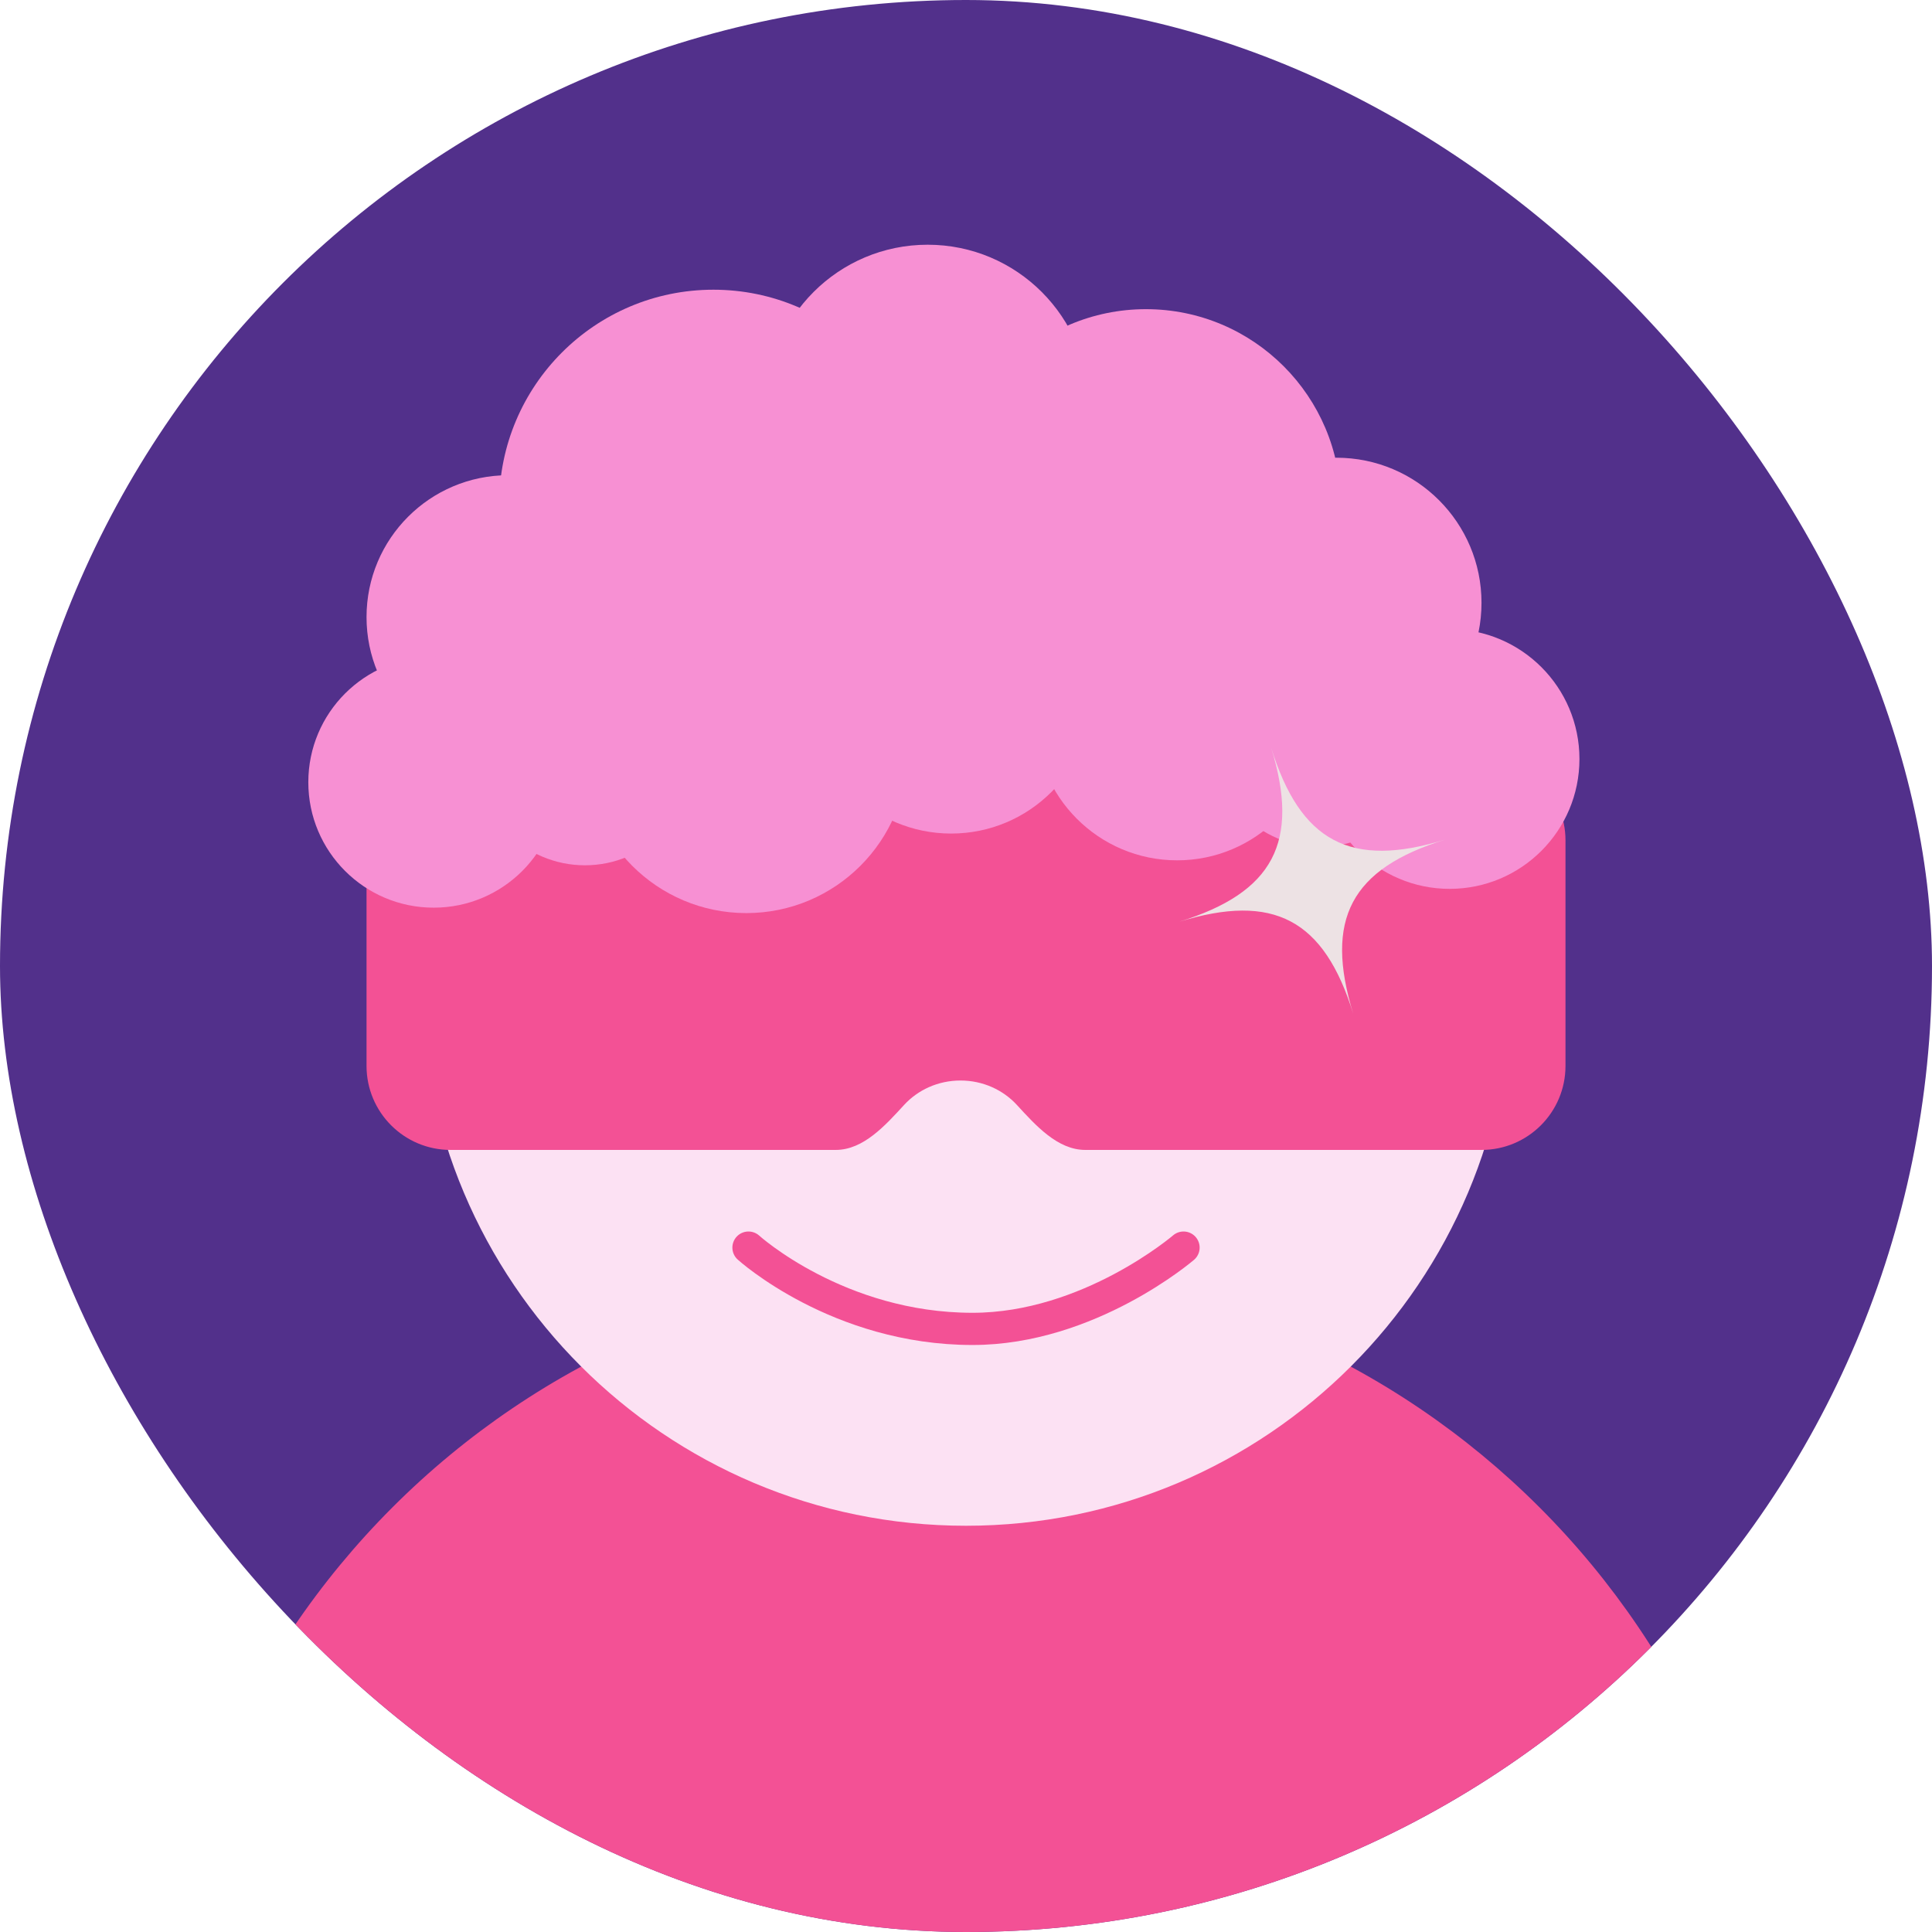
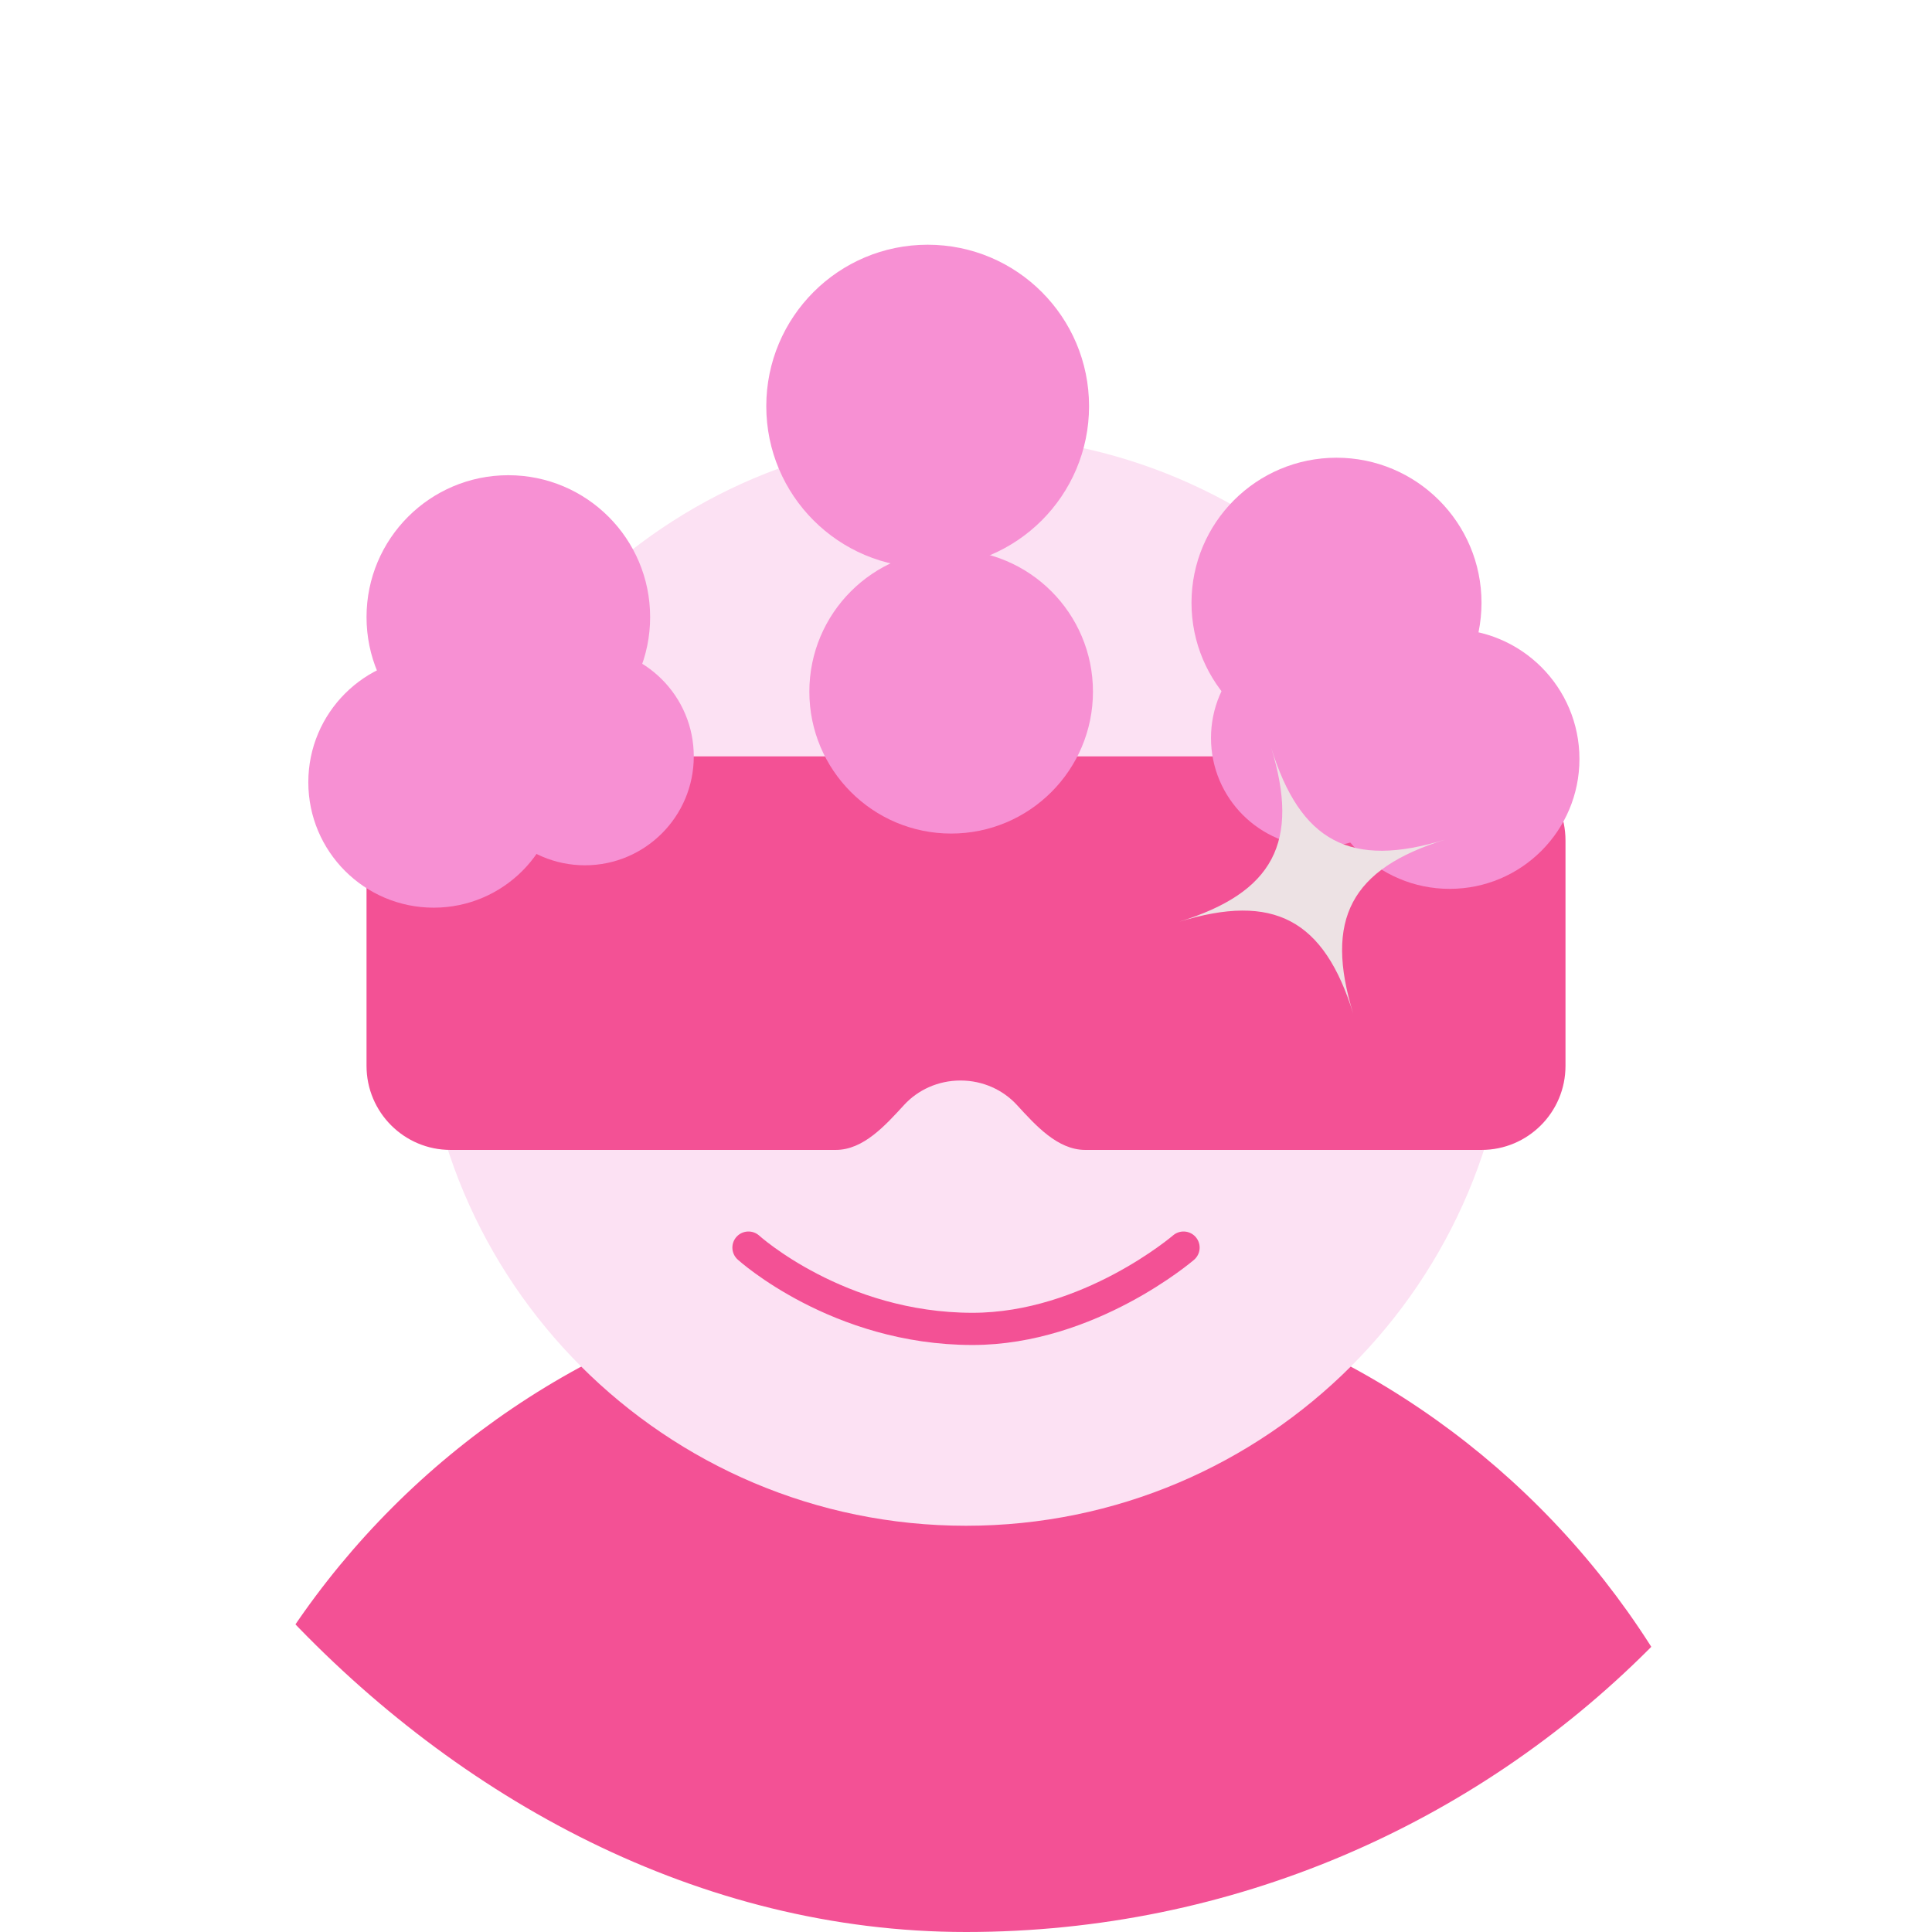
<svg xmlns="http://www.w3.org/2000/svg" width="300" height="300" viewBox="0 0 300 300" fill="none">
  <g clip-path="url(#clip0_143_1267)">
-     <rect width="300" height="300" rx="150" fill="#52308B" />
    <g clip-path="url(#clip1_143_1267)">
      <path d="M149.995 197.134C219.538 197.134 275.99 253.629 275.99 323.203V338.99H24V323.203C24 253.629 80.462 197.134 149.995 197.134Z" fill="#F35195" />
      <path d="M149.996 236.919C196.72 236.919 234.597 199.02 234.597 152.268C234.597 105.516 196.72 67.617 149.996 67.617C103.272 67.617 65.394 105.516 65.394 152.268C65.394 199.02 103.272 236.919 149.996 236.919Z" fill="#FCE1F3" />
      <path fill-rule="evenodd" clip-rule="evenodd" d="M69.955 117.45H230.048C237.251 117.45 243.089 123.292 243.089 130.499V165.51C243.089 172.716 237.251 178.559 230.048 178.559H168.52C164.209 178.559 160.813 174.741 157.895 171.568C155.76 169.246 152.631 167.781 149.145 167.781C145.659 167.781 142.53 169.246 140.395 171.568C137.477 174.741 134.081 178.559 129.77 178.559H69.955C62.753 178.559 56.914 172.716 56.914 165.51V130.499C56.914 123.292 62.753 117.45 69.955 117.45Z" fill="#F35195" />
      <path d="M78.933 117.856C91.094 117.856 100.953 107.991 100.953 95.823C100.953 83.655 91.094 73.791 78.933 73.791C66.772 73.791 56.914 83.655 56.914 95.823C56.914 107.991 66.772 117.856 78.933 117.856Z" fill="#F790D3" />
      <path d="M147.695 129.434C159.856 129.434 169.714 119.57 169.714 107.402C169.714 95.234 159.856 85.37 147.695 85.37C135.534 85.37 125.676 95.234 125.676 107.402C125.676 119.57 135.534 129.434 147.695 129.434Z" fill="#F790D3" />
-       <path d="M182.785 133.592C194.946 133.592 204.804 123.728 204.804 111.559C204.804 99.391 194.946 89.527 182.785 89.527C170.624 89.527 160.766 99.391 160.766 111.559C160.766 123.728 170.624 133.592 182.785 133.592Z" fill="#F790D3" />
      <path d="M207.531 116.132C219.966 116.132 230.047 106.045 230.047 93.603C230.047 81.16 219.966 71.074 207.531 71.074C195.096 71.074 185.016 81.16 185.016 93.603C185.016 106.045 195.096 116.132 207.531 116.132Z" fill="#F790D3" />
-       <path d="M177.943 108.538C194.648 108.538 208.19 94.988 208.19 78.273C208.19 61.557 194.648 48.007 177.943 48.007C161.237 48.007 147.695 61.557 147.695 78.273C147.695 94.988 161.237 108.538 177.943 108.538Z" fill="#F790D3" />
-       <path d="M115.887 141.784C129.727 141.784 140.946 130.558 140.946 116.71C140.946 102.862 129.727 91.636 115.887 91.636C102.047 91.636 90.828 102.862 90.828 116.71C90.828 130.558 102.047 141.784 115.887 141.784Z" fill="#F790D3" />
-       <path d="M110.779 111.559C129.152 111.559 144.046 96.656 144.046 78.273C144.046 59.889 129.152 44.986 110.779 44.986C92.406 44.986 77.512 59.889 77.512 78.273C77.512 96.656 92.406 111.559 110.779 111.559Z" fill="#F790D3" />
      <path d="M144.047 88.148C157.887 88.148 169.107 76.922 169.107 63.074C169.107 49.226 157.887 38 144.047 38C130.208 38 118.988 49.226 118.988 63.074C118.988 76.922 130.208 88.148 144.047 88.148Z" fill="#F790D3" />
      <path d="M225.1 138.022C236.231 138.022 245.255 128.993 245.255 117.856C245.255 106.718 236.231 97.689 225.1 97.689C213.969 97.689 204.945 106.718 204.945 117.856C204.945 128.993 213.969 138.022 225.1 138.022Z" fill="#F790D3" />
      <path d="M67.341 140.943C78.091 140.943 86.806 132.222 86.806 121.465C86.806 110.708 78.091 101.988 67.341 101.988C56.59 101.988 47.875 110.708 47.875 121.465C47.875 132.222 56.59 140.943 67.341 140.943Z" fill="#F790D3" />
      <path d="M90.828 134.362C100.163 134.362 107.73 126.79 107.73 117.45C107.73 108.11 100.163 100.538 90.828 100.538C81.493 100.538 73.926 108.11 73.926 117.45C73.926 126.79 81.493 134.362 90.828 134.362Z" fill="#F790D3" />
      <path d="M204.945 131.503C214.28 131.503 221.847 123.931 221.847 114.591C221.847 105.251 214.28 97.679 204.945 97.679C195.61 97.679 188.043 105.251 188.043 114.591C188.043 123.931 195.61 131.503 204.945 131.503Z" fill="#F790D3" />
      <path d="M116.223 193.727C116.223 193.727 130.135 206.35 151.01 206.35C169.117 206.35 183.78 193.727 183.78 193.727" stroke="#F35195" stroke-width="5" stroke-linecap="round" stroke-linejoin="round" />
      <path d="M210.135 157.429C205.606 142.757 197.763 138.611 183.09 143.133C197.752 138.6 201.897 130.753 197.378 116.071C201.907 130.743 209.75 134.889 224.423 130.367C209.76 134.9 205.616 142.747 210.135 157.429Z" fill="#EDE2E4" />
    </g>
  </g>
  <defs>
    <clipPath id="clip0_143_1267">
      <rect width="300" height="300" rx="150" fill="white" />
    </clipPath>
    <clipPath id="clip1_143_1267">
      <rect width="252" height="301" fill="white" transform="translate(24 38)" />
    </clipPath>
  </defs>
</svg>